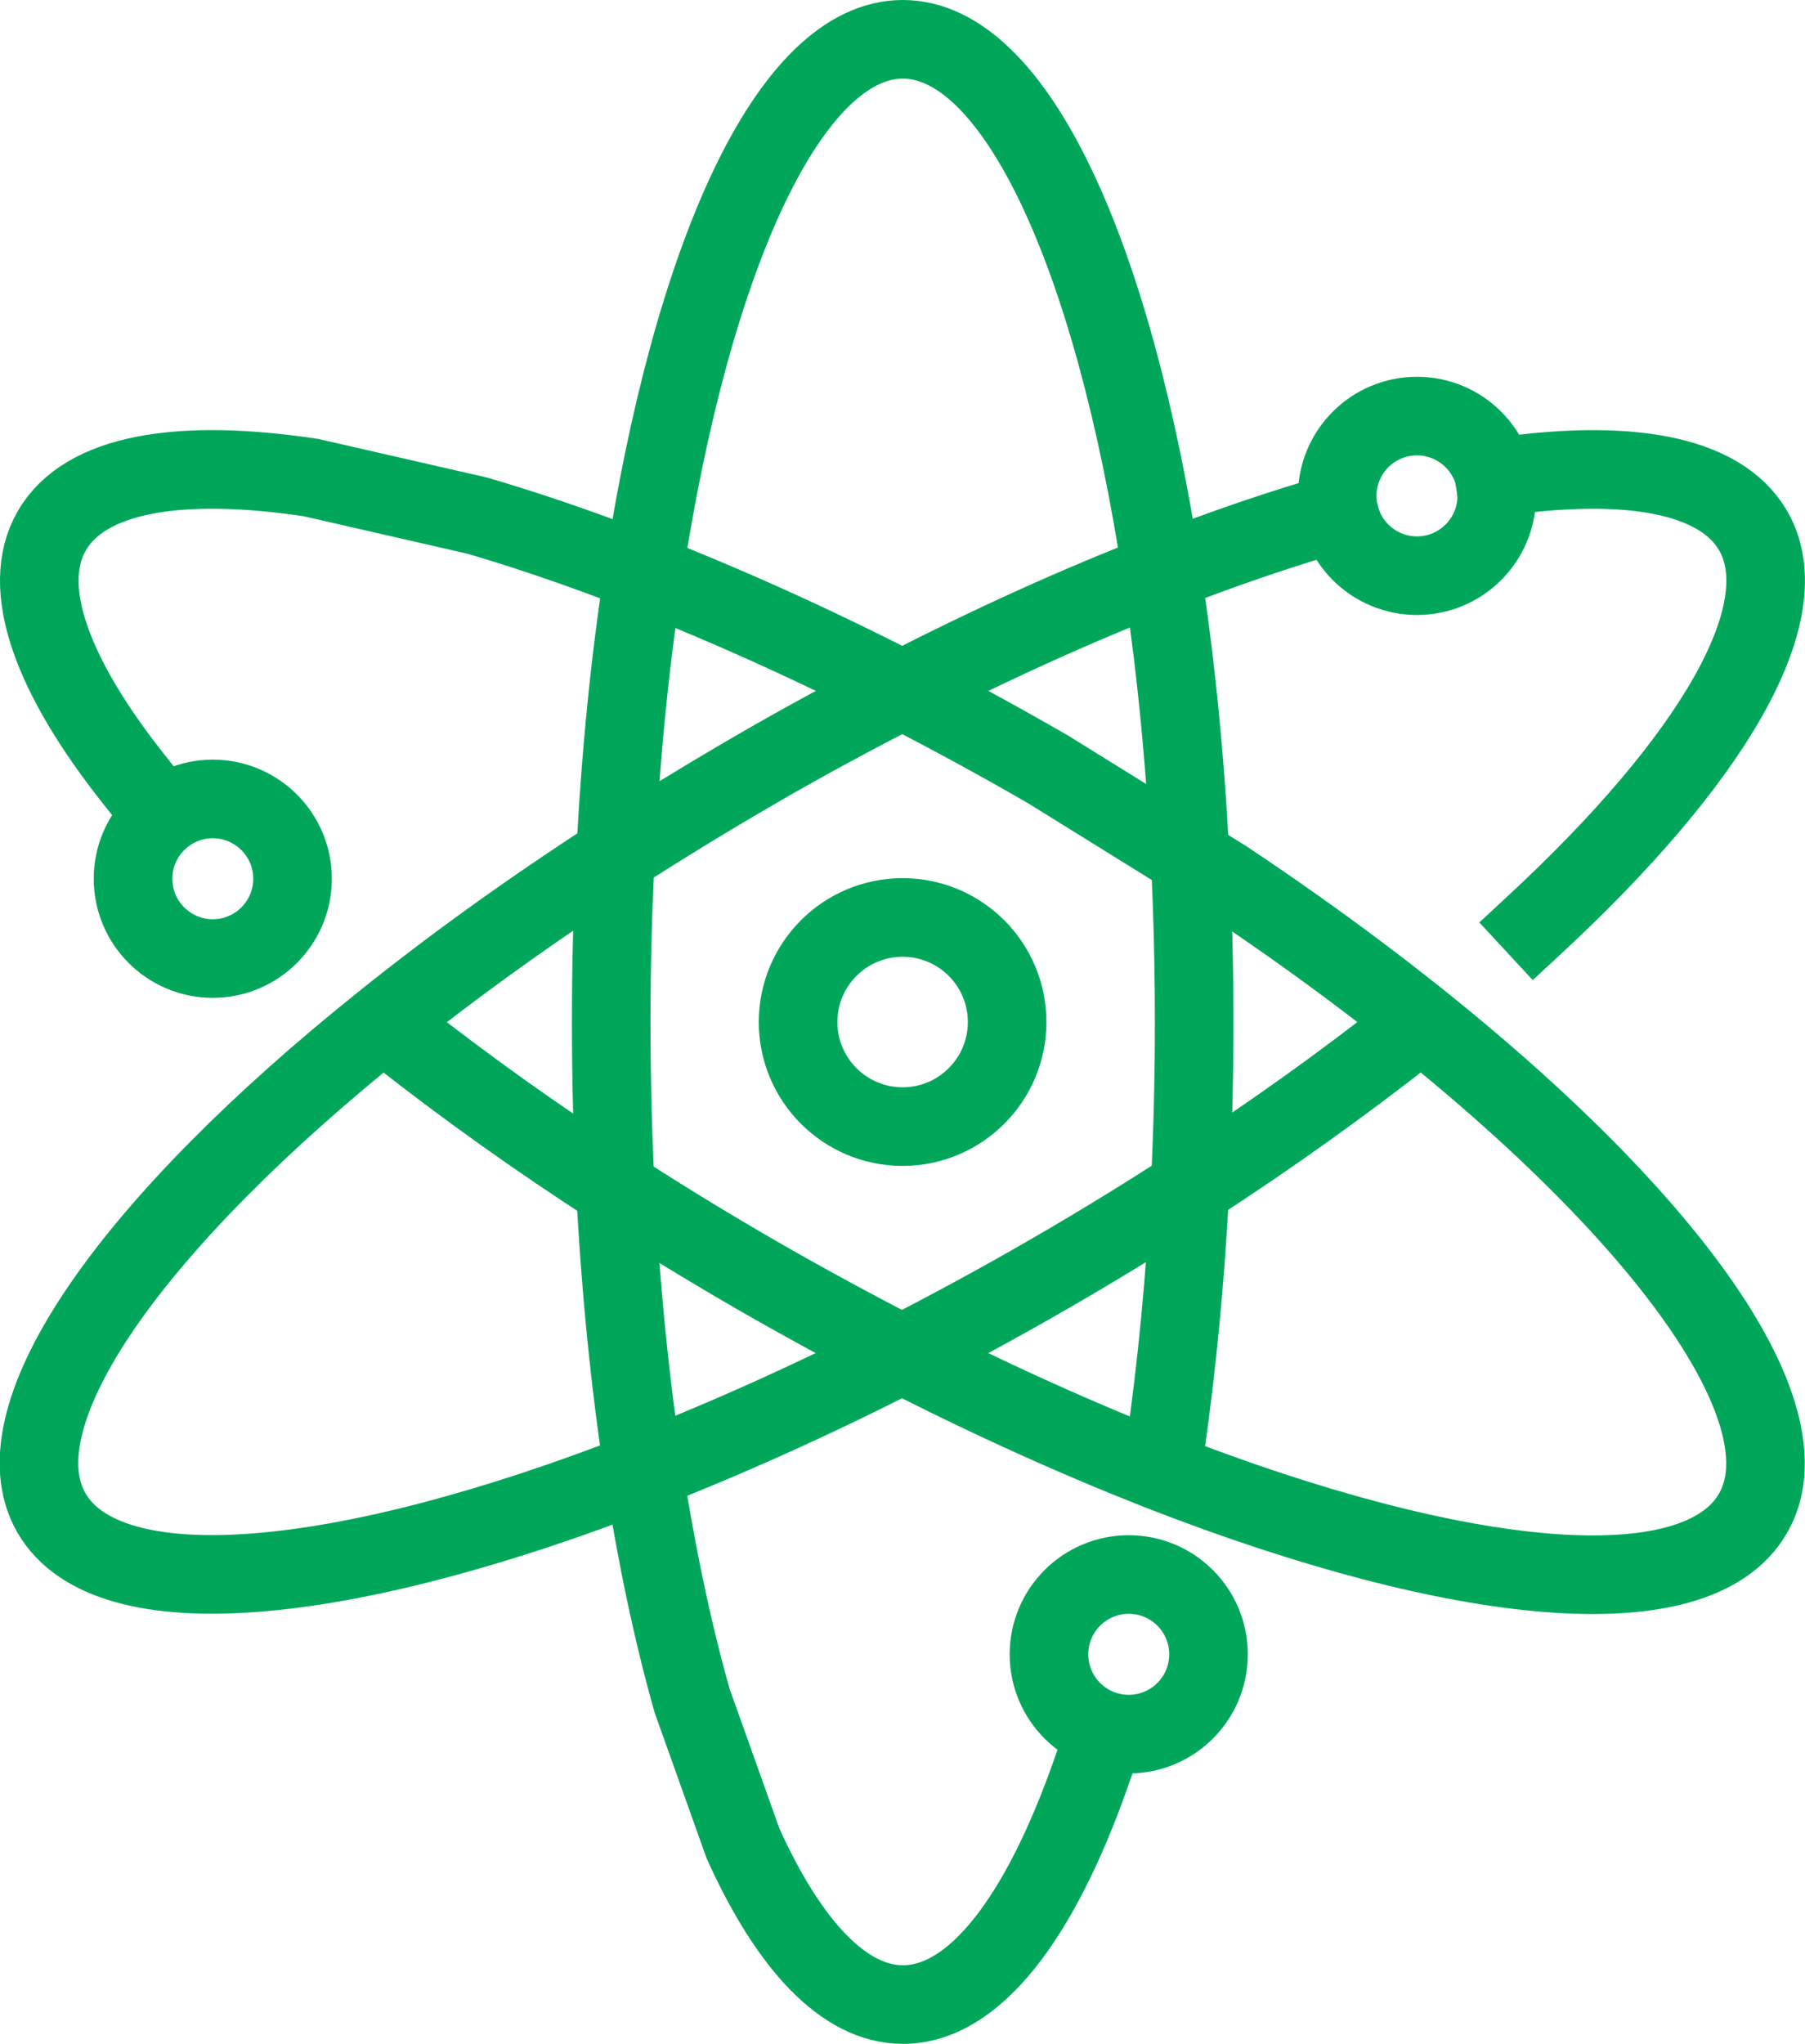
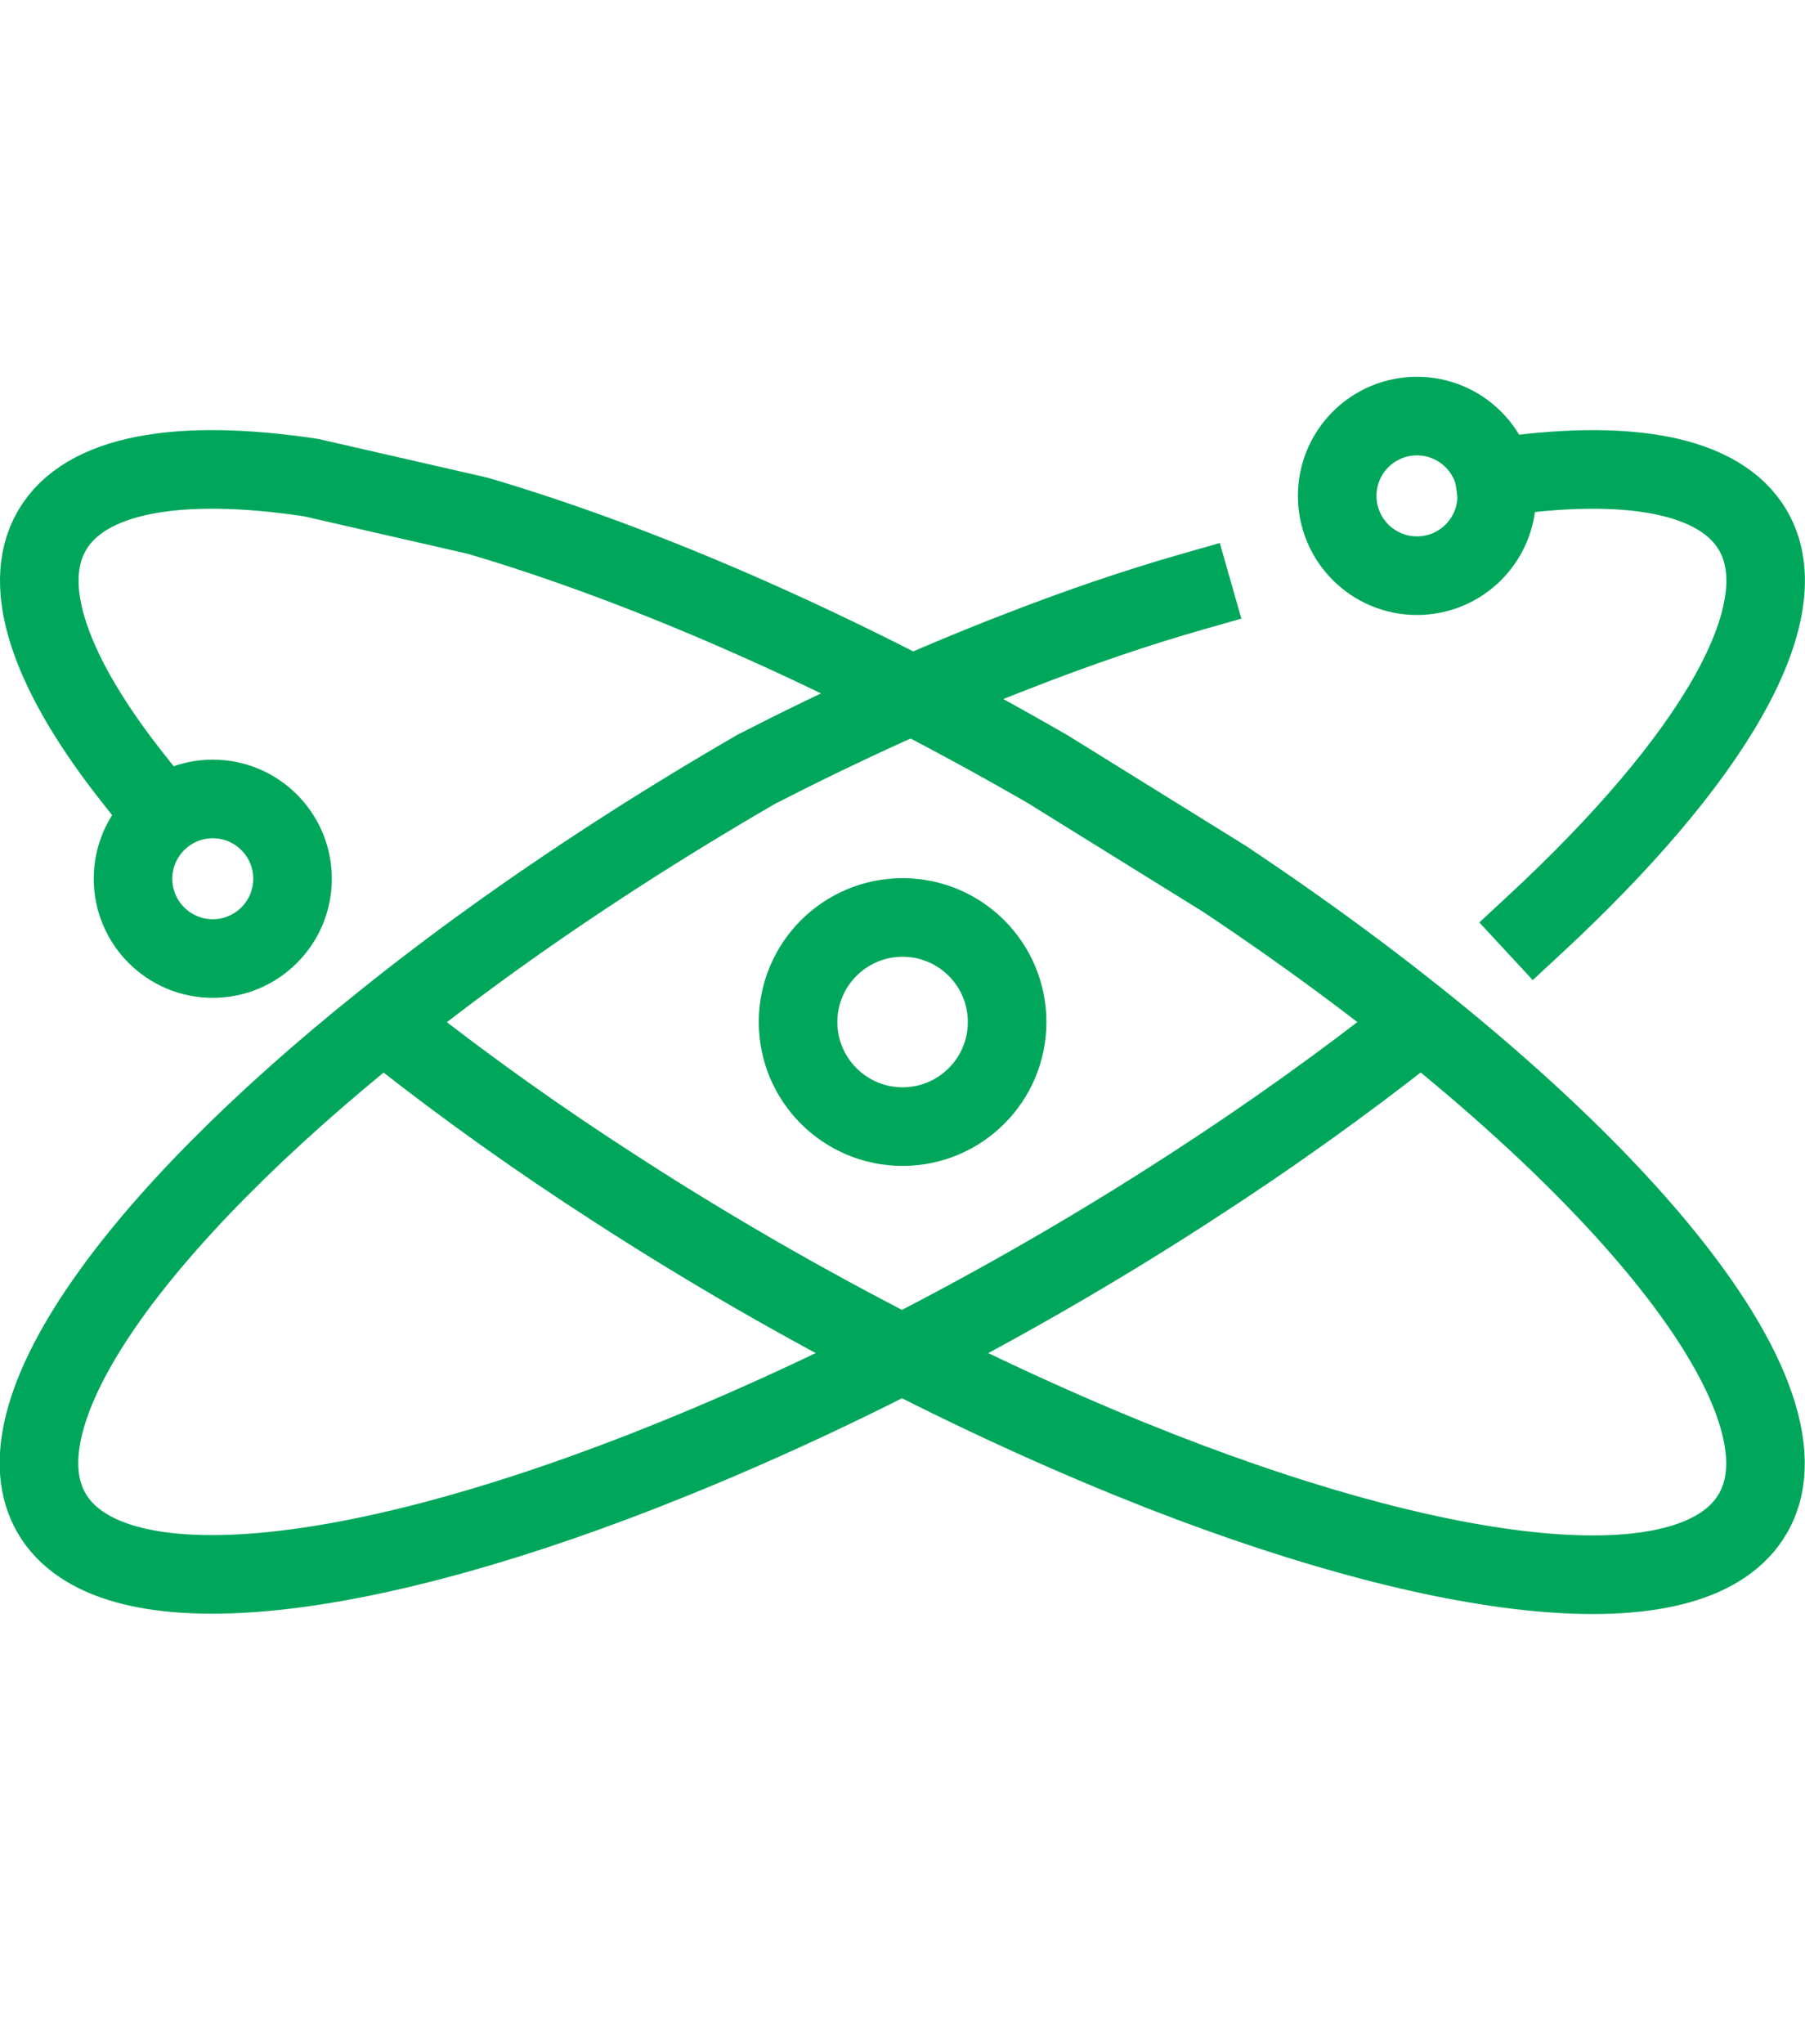
<svg xmlns="http://www.w3.org/2000/svg" id="Layer_2" viewBox="0 0 91.87 104">
  <defs>
    <style>.cls-1{fill:none;stroke:#00a75b;stroke-linecap:square;stroke-miterlimit:10;stroke-width:4px;}</style>
  </defs>
  <g id="Layer_1-2">
    <g id="_">
-       <path class="cls-1" d="M59.31,73.63c.59-4.12,1.02-8.54,1.26-13.19,.14-2.75,.21-5.57,.21-8.45,0-8.24-.59-16-1.65-22.85-2.45-16.11-7.43-27.14-13.18-27.14s-10.74,11.03-13.19,27.14c-.69,4.45-1.18,9.29-1.43,14.4-.15,2.75-.22,5.57-.22,8.45s.07,5.7,.21,8.45c.26,5.11,.75,9.95,1.43,14.41,.67,4.3,1.5,8.24,2.48,11.69l2.59,7.26c2.34,5.17,5.14,8.19,8.14,8.19,3.63,0,6.97-4.41,9.55-11.73" />
      <path class="cls-1" d="M6.79,39.62C2.64,34.38,.97,29.88,2.64,27c1.68-2.91,6.48-3.71,13.19-2.7l8.48,1.94c8.5,2.5,18.66,6.91,29.04,12.91l8.98,5.57c18.8,12.52,30.45,26.12,26.89,32.28-2.87,4.99-14.92,3.79-30.11-2.13-4.19-1.64-8.62-3.63-13.18-5.96-2.45-1.26-4.93-2.6-7.43-4.04-2.49-1.44-4.9-2.91-7.21-4.41-3.95-2.54-7.59-5.15-10.89-7.74" />
-       <path class="cls-1" d="M71.81,52.42c-3.39,2.67-7.16,5.38-11.25,8.02-2.3,1.49-4.71,2.97-7.21,4.41-2.49,1.44-4.98,2.78-7.42,4.04-4.56,2.33-9.01,4.32-13.21,5.96-15.19,5.93-27.21,7.12-30.1,2.13-2.87-4.98,4.18-14.81,16.9-24.98,3.52-2.83,7.48-5.68,11.78-8.46,2.3-1.49,4.71-2.96,7.19-4.4s4.98-2.78,7.43-4.04c4.55-2.33,8.98-4.34,13.18-5.96,3.17-1.24,6.2-2.27,9.04-3.08" />
+       <path class="cls-1" d="M71.81,52.42c-3.39,2.67-7.16,5.38-11.25,8.02-2.3,1.49-4.71,2.97-7.21,4.41-2.49,1.44-4.98,2.78-7.42,4.04-4.56,2.33-9.01,4.32-13.21,5.96-15.19,5.93-27.21,7.12-30.1,2.13-2.87-4.98,4.18-14.81,16.9-24.98,3.52-2.83,7.48-5.68,11.78-8.46,2.3-1.49,4.71-2.96,7.19-4.4c4.55-2.33,8.98-4.34,13.18-5.96,3.17-1.24,6.2-2.27,9.04-3.08" />
      <path class="cls-1" d="M76.06,24.3c6.71-1.01,11.49-.2,13.17,2.7,2.4,4.16-2.13,11.72-11.11,20.04" />
      <circle class="cls-1" cx="45.94" cy="52" r="5.32" />
      <circle class="cls-1" cx="72.12" cy="25.23" r="4.06" />
      <path class="cls-1" d="M14.89,44.71c0,2.24-1.82,4.06-4.06,4.06s-4.06-1.82-4.06-4.06,1.82-4.06,4.06-4.06,4.06,1.82,4.06,4.06Z" />
-       <circle class="cls-1" cx="57.45" cy="84.17" r="4.06" />
    </g>
  </g>
</svg>